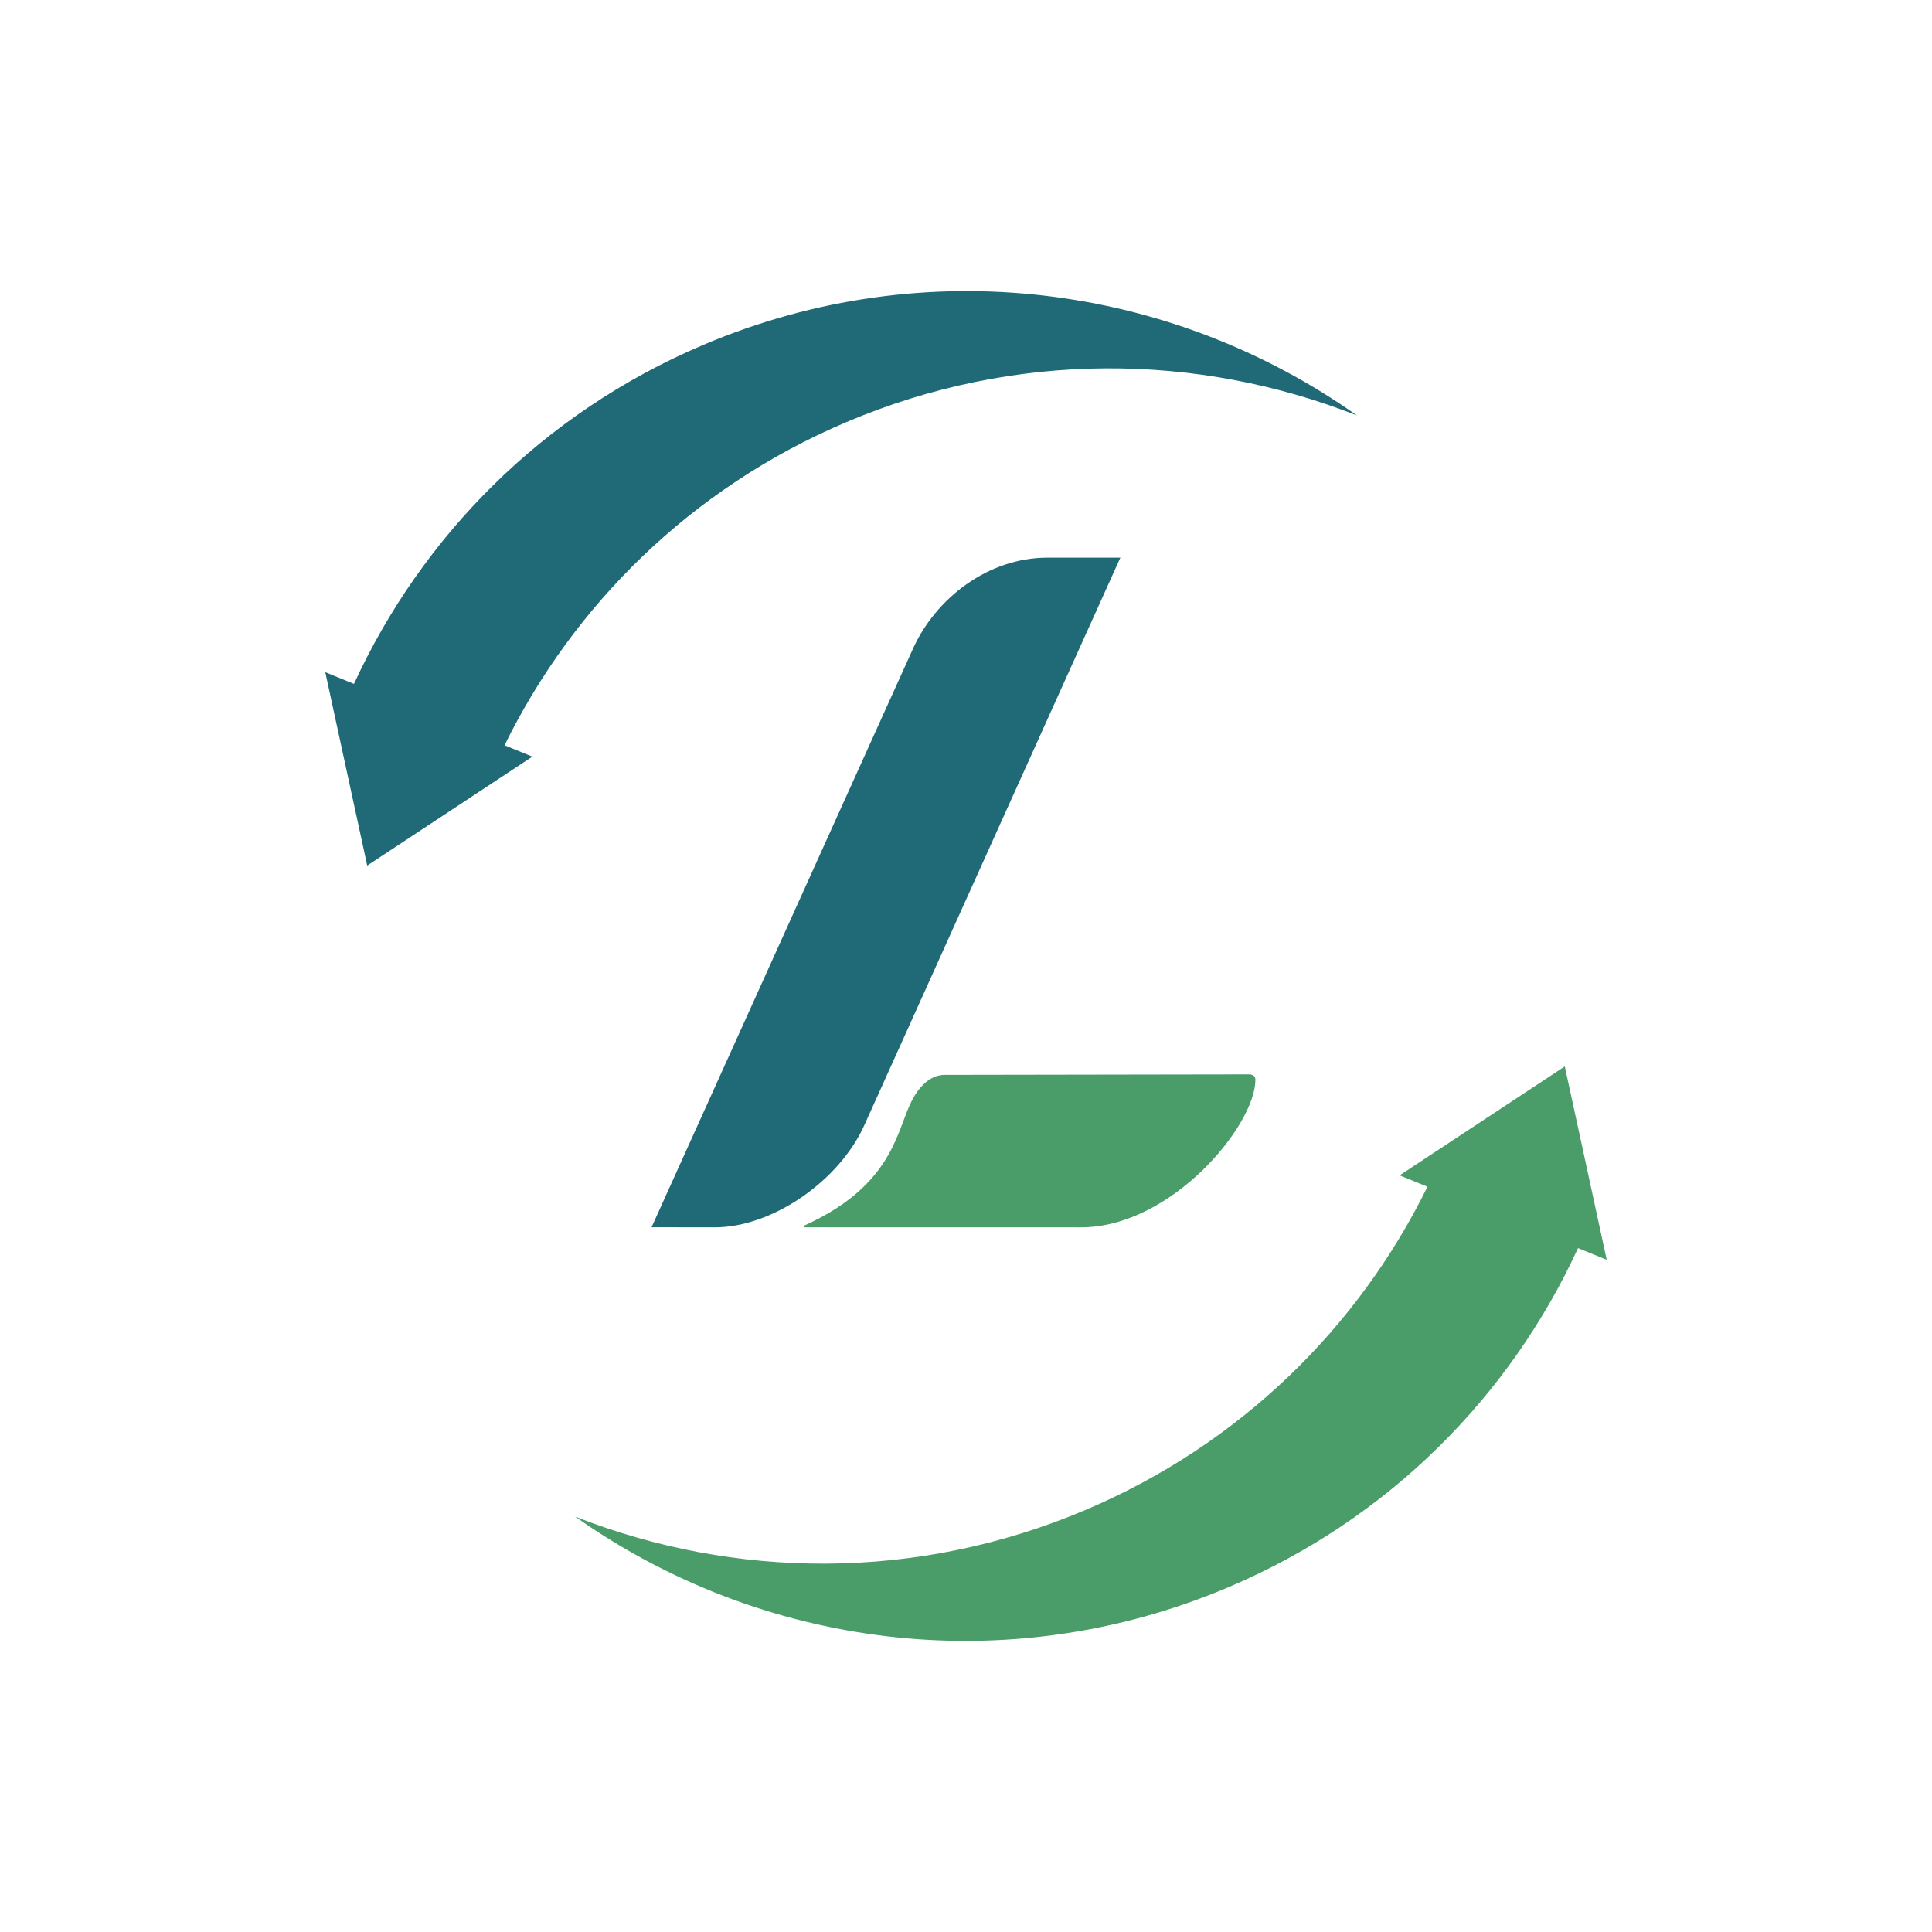
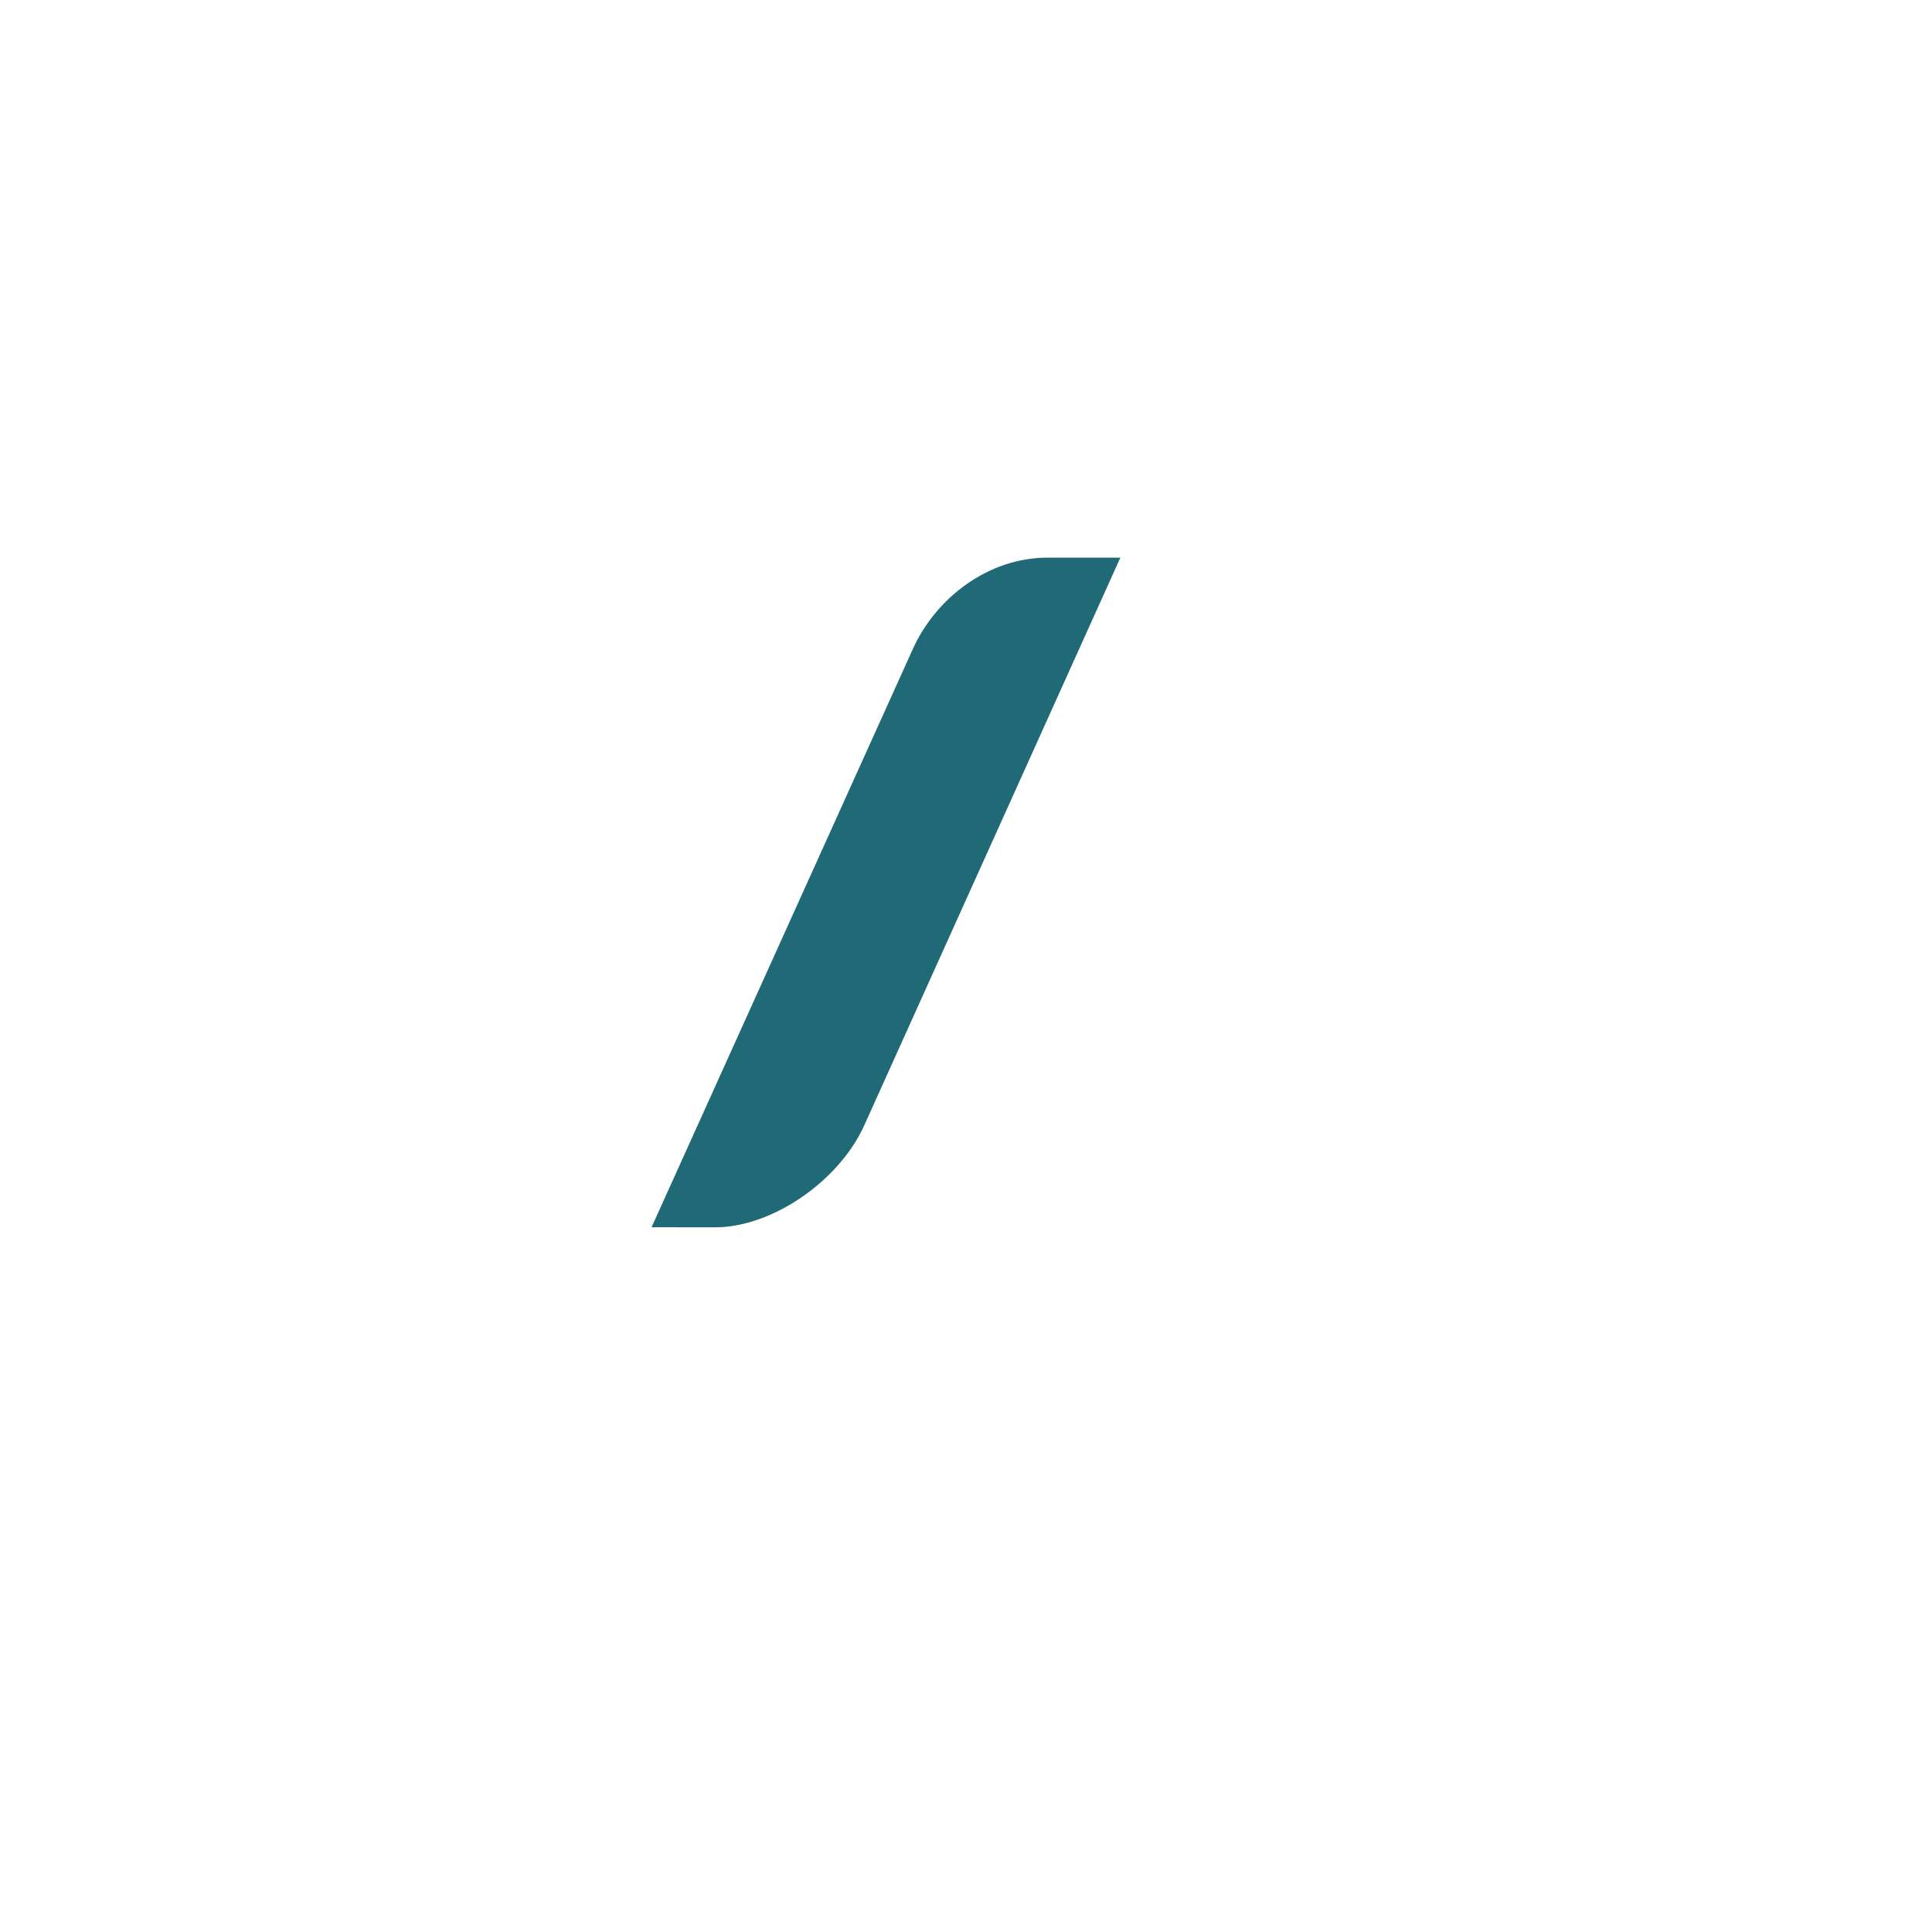
<svg xmlns="http://www.w3.org/2000/svg" id="Layer_2" viewBox="0 0 864 864">
  <defs>
    <style>
      .cls-1 {
        fill: #4a9d69;
      }

      .cls-2 {
        fill: #206a77;
      }
    </style>
  </defs>
-   <path class="cls-2" d="M606.84,185.79c-71.05-27.99-152.7-29.18-228.52,3.06-69.31,29.46-121.89,81.78-152.69,144.44l12.45,5.08-20.95,13.82-52.91,34.9-13.64-62.89-5.11-23.59,12.83,5.23c30.25-65.8,84.16-120.98,156.06-151.54,99.9-42.46,209.91-26.92,292.47,31.49Z" />
-   <path class="cls-1" d="M257.16,678.21c71.05,27.99,152.7,29.18,228.52-3.06,69.31-29.46,121.89-81.78,152.69-144.44l-12.45-5.08,20.95-13.82,52.91-34.9,13.64,62.89,5.11,23.59-12.83-5.23c-30.25,65.8-84.16,120.98-156.06,151.54-99.9,42.46-209.91,26.92-292.47-31.49Z" />
  <g>
    <path class="cls-2" d="M386.52,503.22l114.51-253.84h-32.58c-26.68,0-50.01,18.24-60.17,40.74l-116.9,258.71,28.29.04c25.64,0,55.57-20.65,66.85-45.65Z" />
-     <path class="cls-1" d="M558.46,480.47s-134.11.22-135.74.22-9.85-.22-16.08,13.92c-5.92,13.44-9.19,36.43-47,53.49-.43.19-.34.75.13.75,0,0,83.03.02,123.63.02s78-45.74,78-65.84c0,0,.41-2.56-2.94-2.56Z" />
  </g>
</svg>